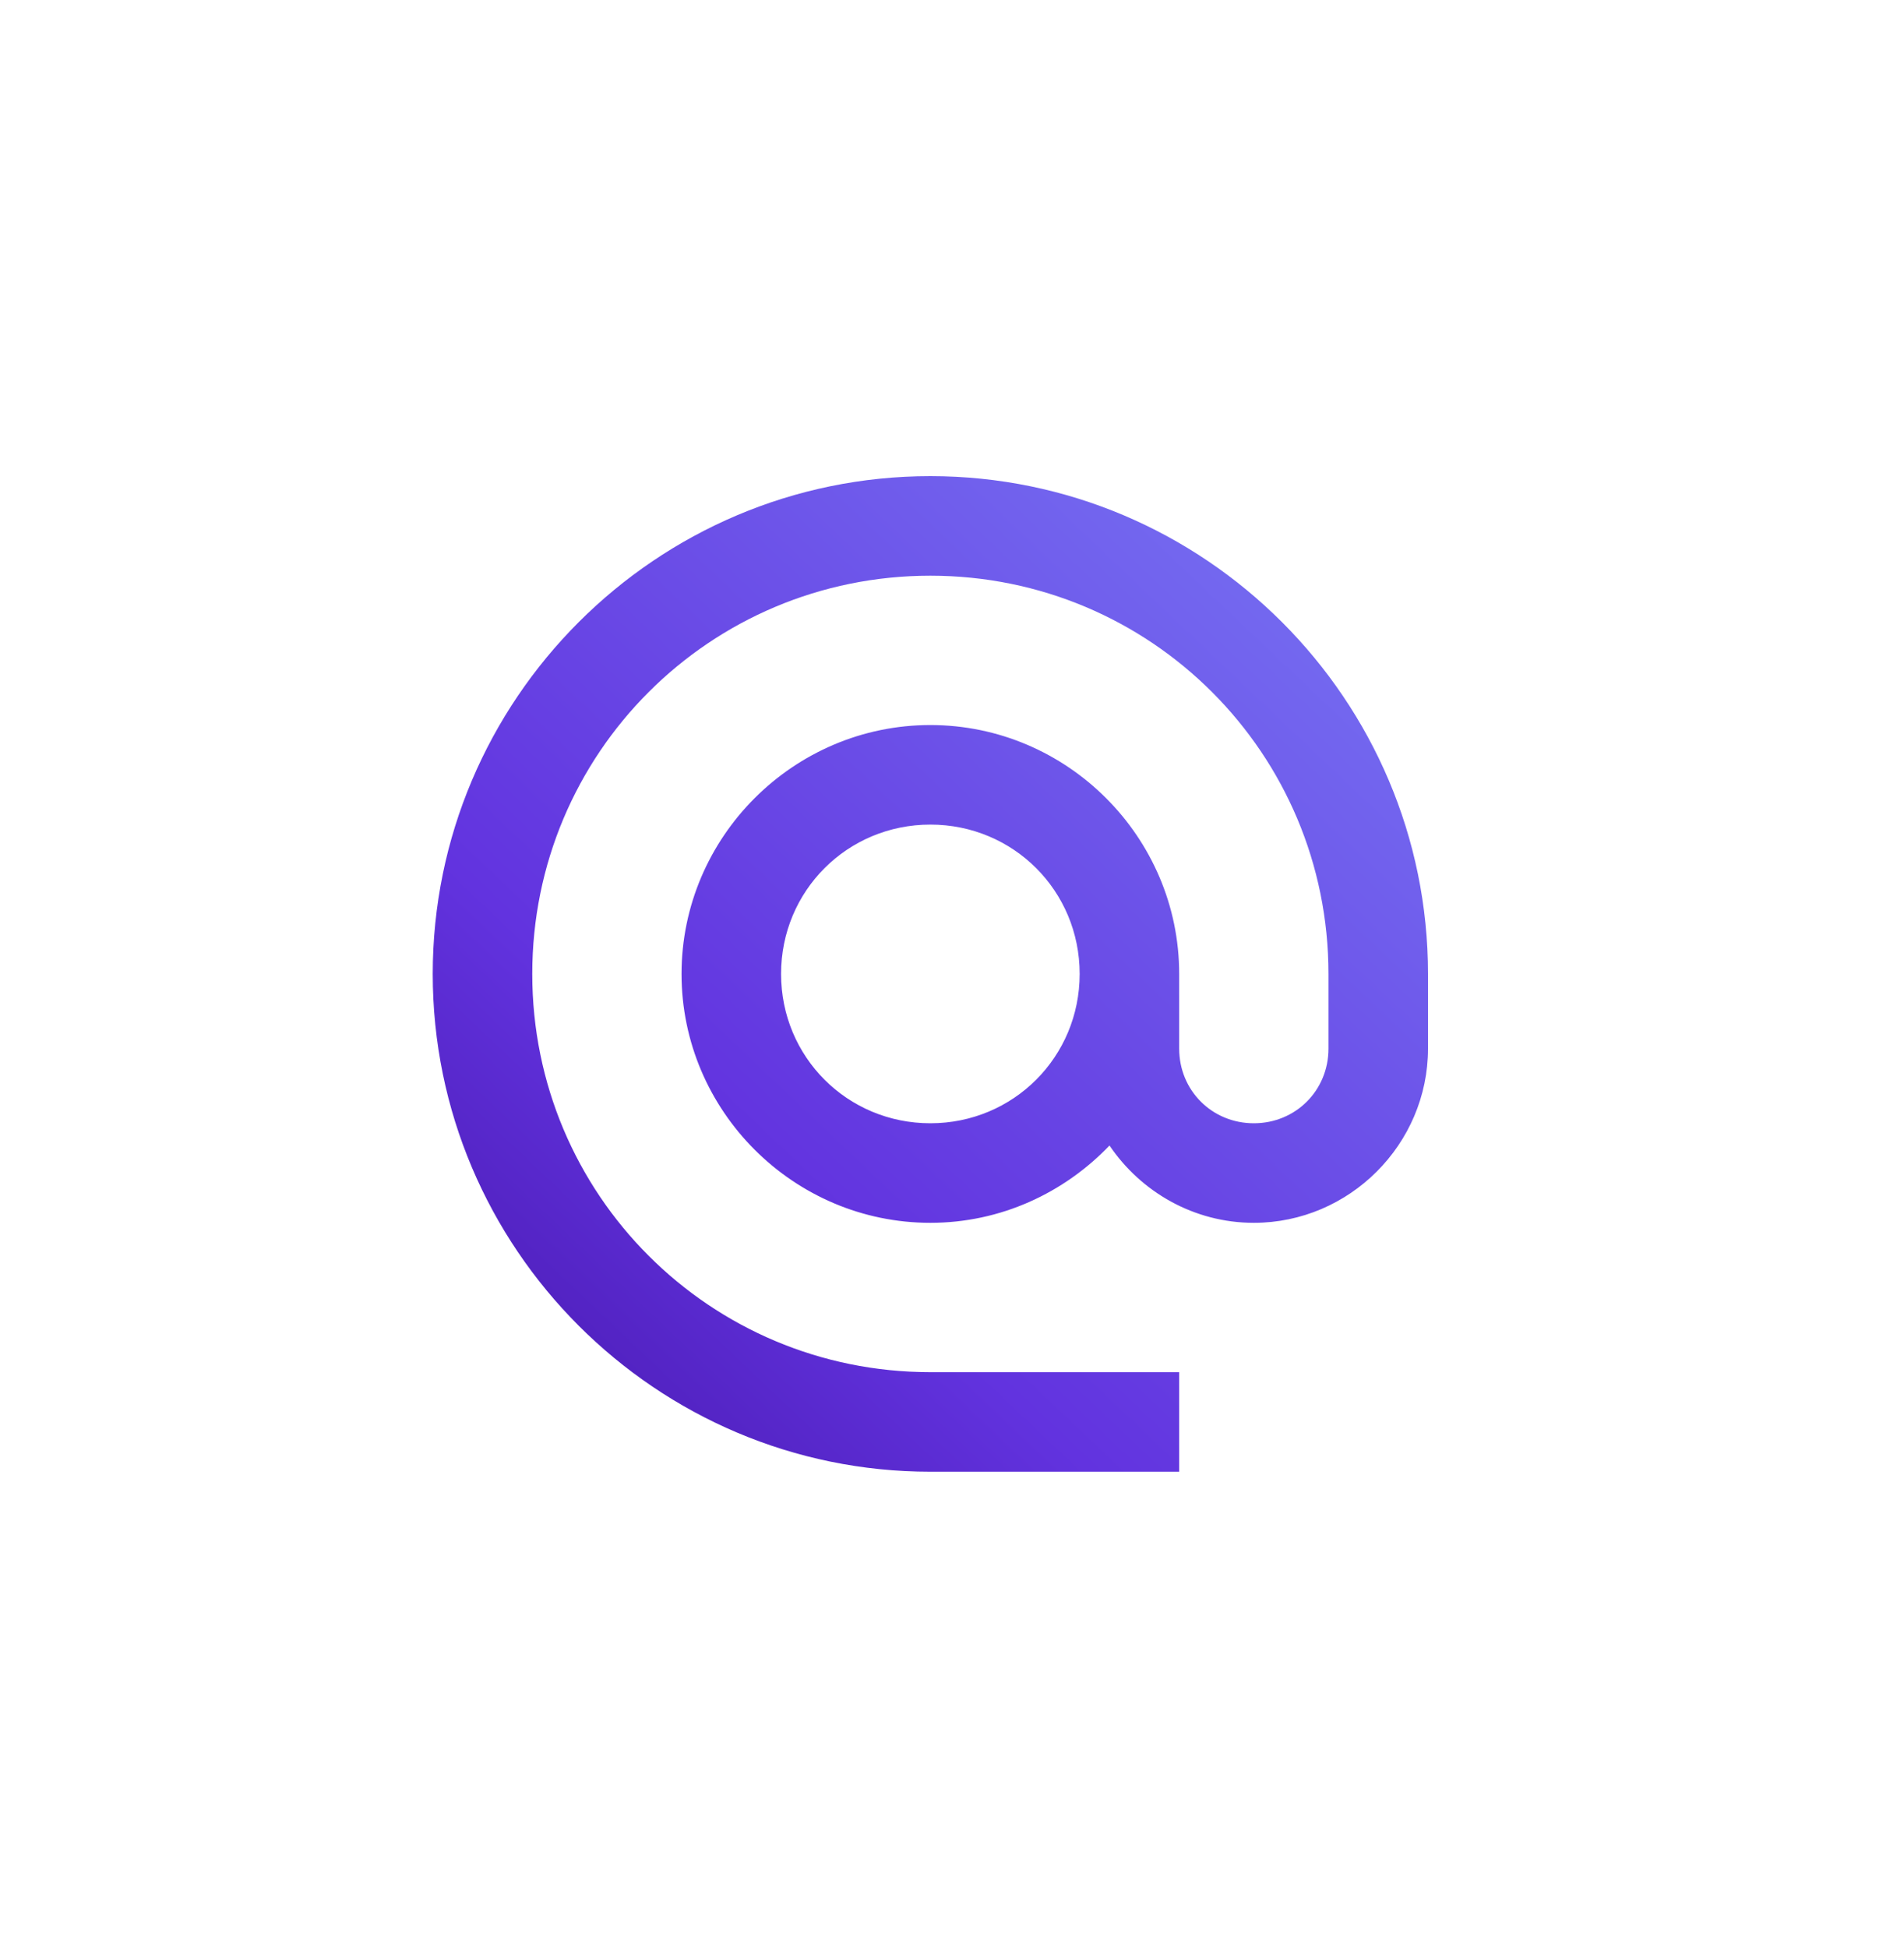
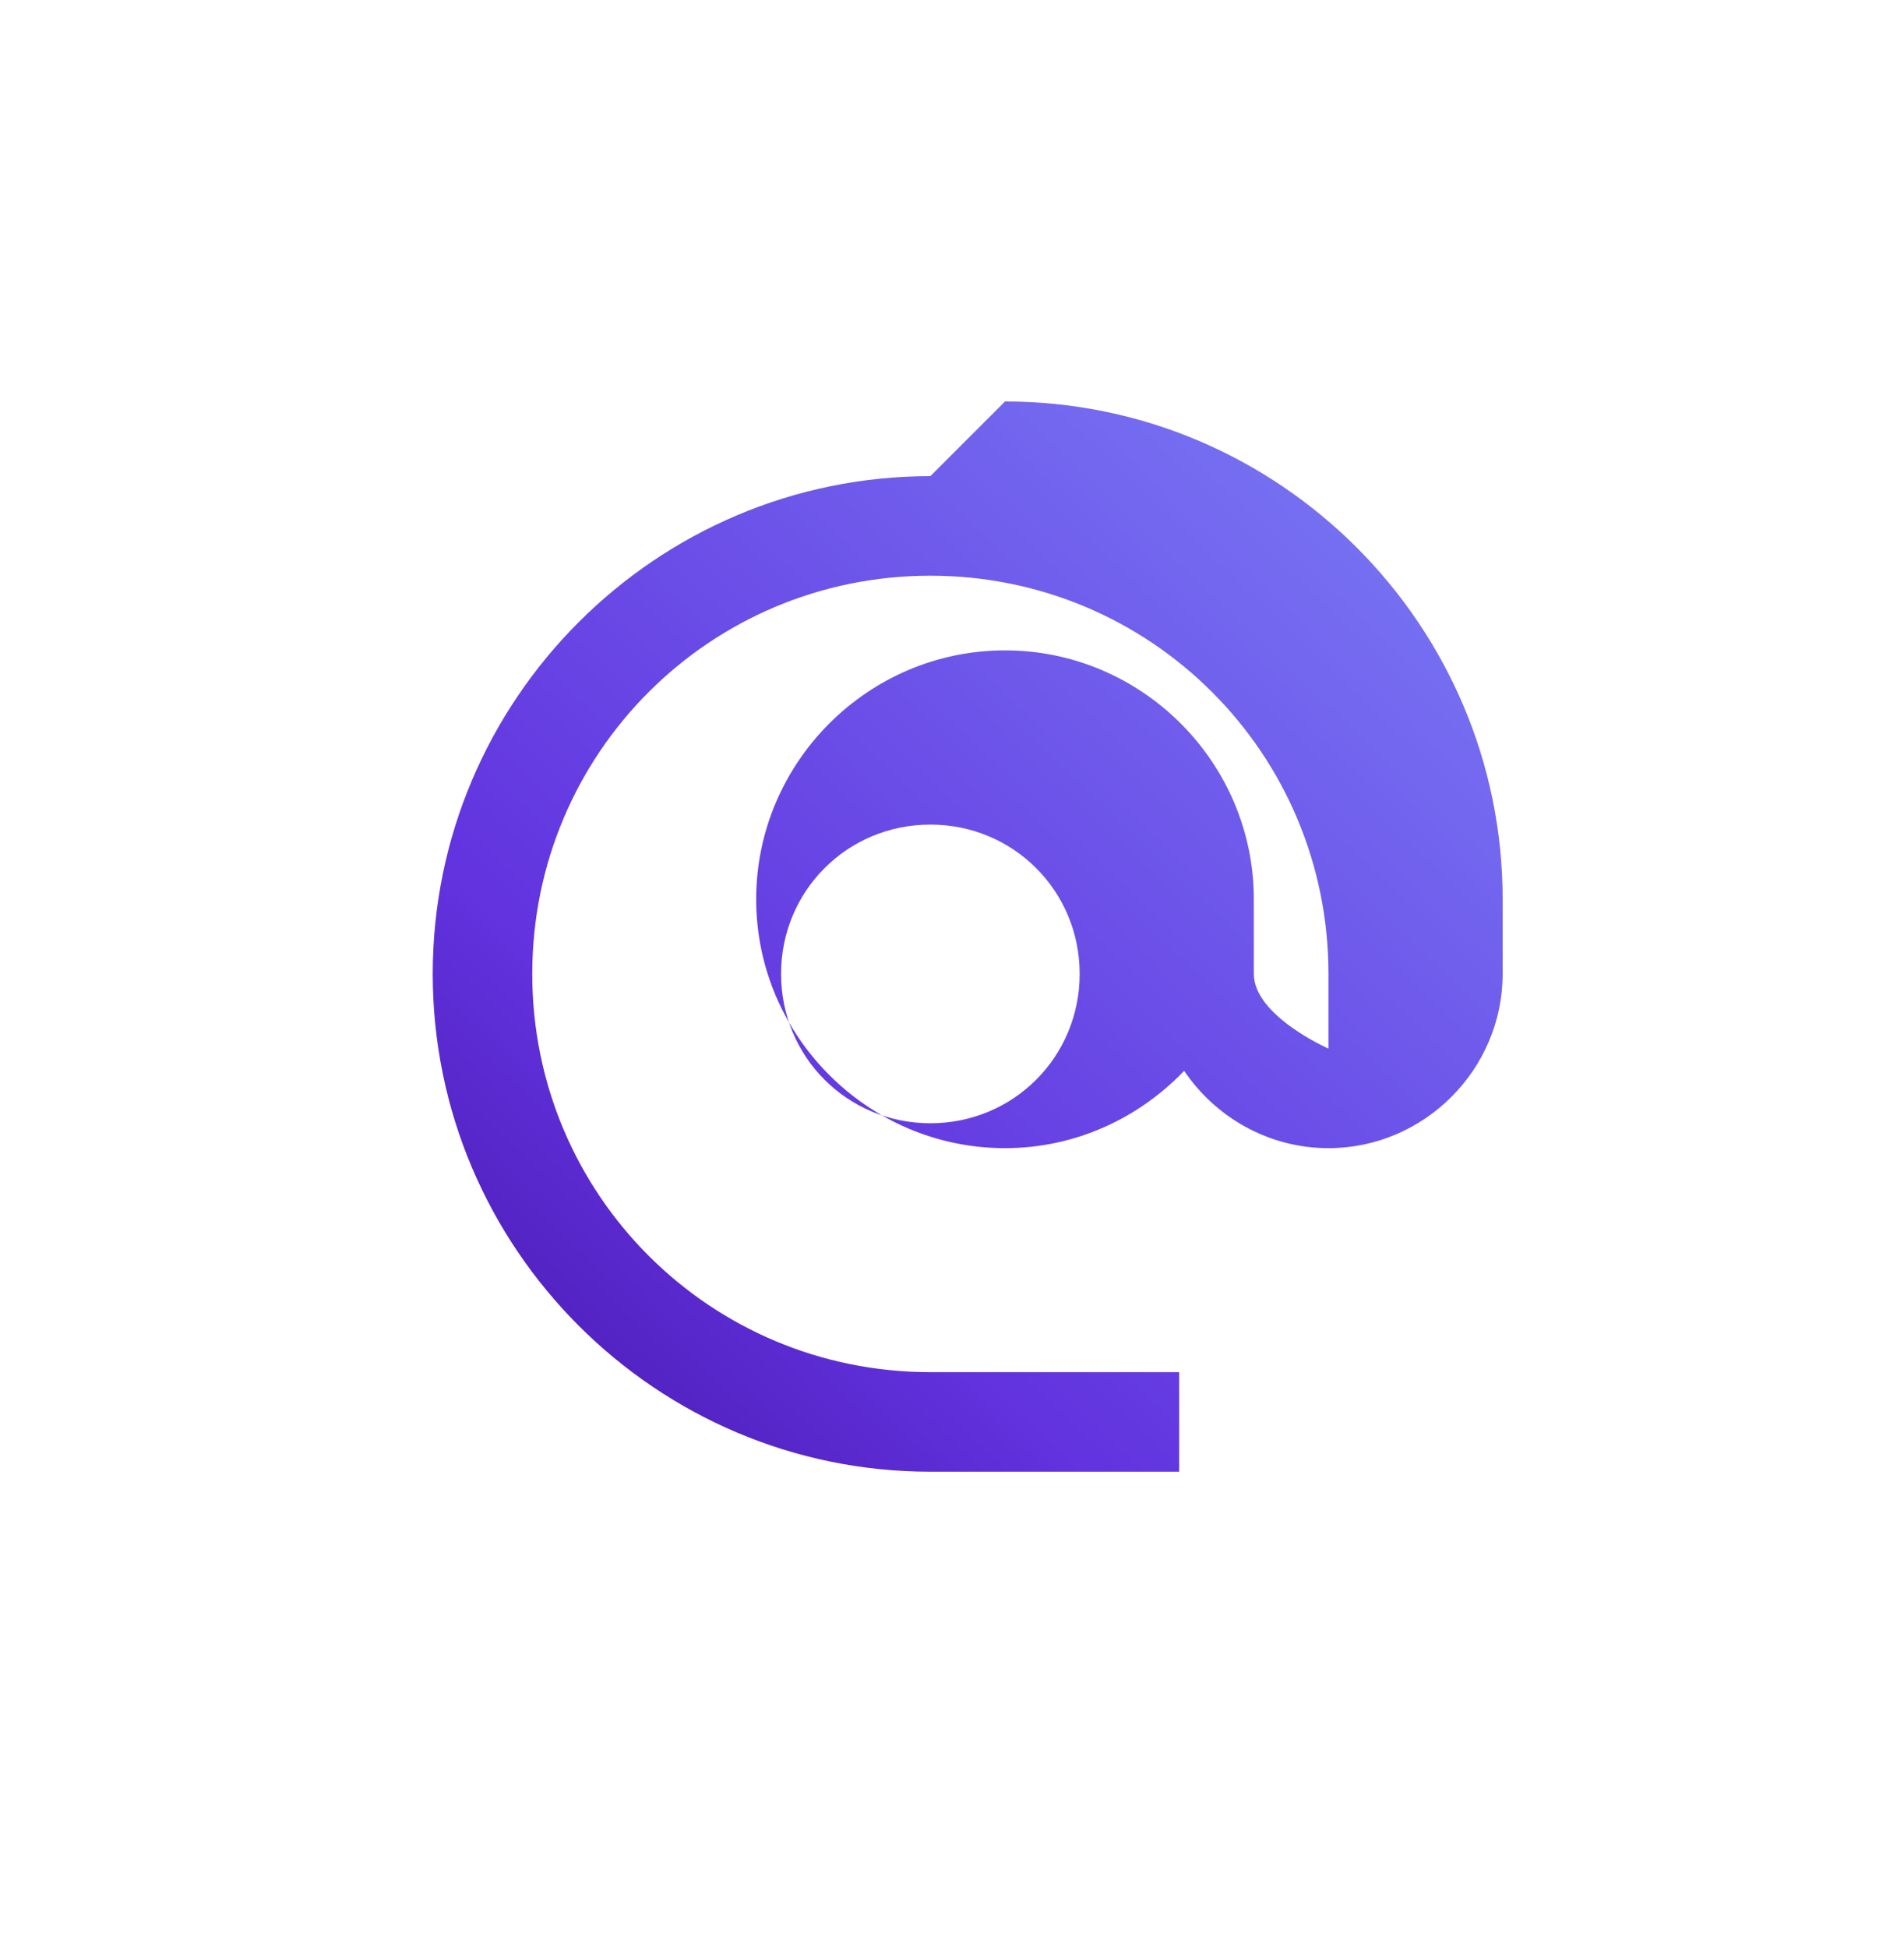
<svg xmlns="http://www.w3.org/2000/svg" fill="none" height="45" viewBox="0 0 44 45" width="44">
  <linearGradient id="a" gradientUnits="userSpaceOnUse" x1="9.206" x2="40.795" y1="34.986" y2="1.67">
    <stop offset="0" stop-color="#4312a5" />
    <stop offset=".256" stop-color="#6233df" />
    <stop offset="1" stop-color="#849bff" />
  </linearGradient>
-   <path d="m21.5 11c-6.338 0-11.5 5.162-11.5 11.5s5.162 11.5 11.5 11.5h5.75v-2.3h-5.75c-5.095 0-9.2-4.105-9.2-9.2s4.105-9.2 9.2-9.2 9.2 4.105 9.2 9.2v1.725c0 .967-.758 1.725-1.725 1.725s-1.725-.758-1.725-1.725v-1.725c0-3.162-2.588-5.75-5.75-5.75s-5.75 2.588-5.75 5.75 2.588 5.75 5.75 5.75c1.626 0 3.091-.691 4.14-1.786.726 1.074 1.953 1.786 3.335 1.786 2.209 0 4.025-1.816 4.025-4.025v-1.725c0-6.338-5.162-11.5-11.5-11.5zm0 8.05c1.919 0 3.45 1.531 3.45 3.45s-1.531 3.45-3.45 3.45-3.45-1.531-3.45-3.45 1.531-3.45 3.45-3.45z" fill="url(#a)" />
+   <path d="m21.5 11c-6.338 0-11.5 5.162-11.5 11.5s5.162 11.5 11.5 11.5h5.75v-2.3h-5.75c-5.095 0-9.2-4.105-9.2-9.2s4.105-9.2 9.2-9.2 9.2 4.105 9.2 9.2v1.725s-1.725-.758-1.725-1.725v-1.725c0-3.162-2.588-5.75-5.75-5.75s-5.75 2.588-5.75 5.75 2.588 5.75 5.75 5.75c1.626 0 3.091-.691 4.14-1.786.726 1.074 1.953 1.786 3.335 1.786 2.209 0 4.025-1.816 4.025-4.025v-1.725c0-6.338-5.162-11.5-11.5-11.5zm0 8.05c1.919 0 3.45 1.531 3.45 3.45s-1.531 3.45-3.45 3.45-3.45-1.531-3.45-3.45 1.531-3.45 3.45-3.45z" fill="url(#a)" />
</svg>